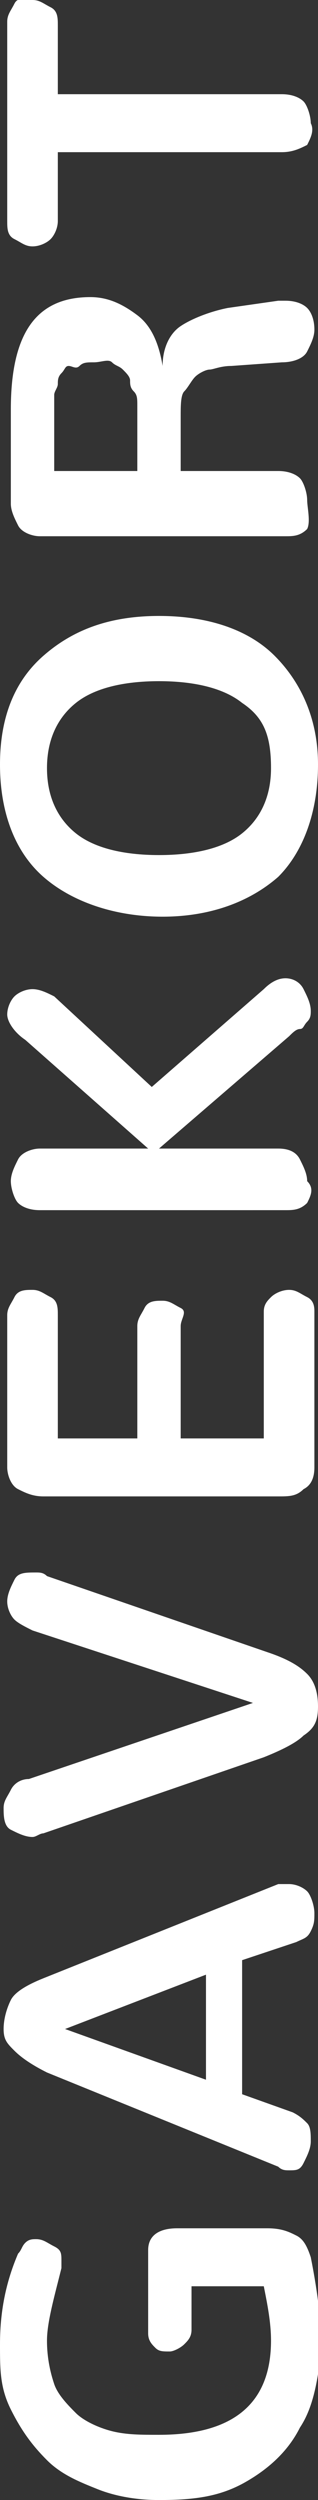
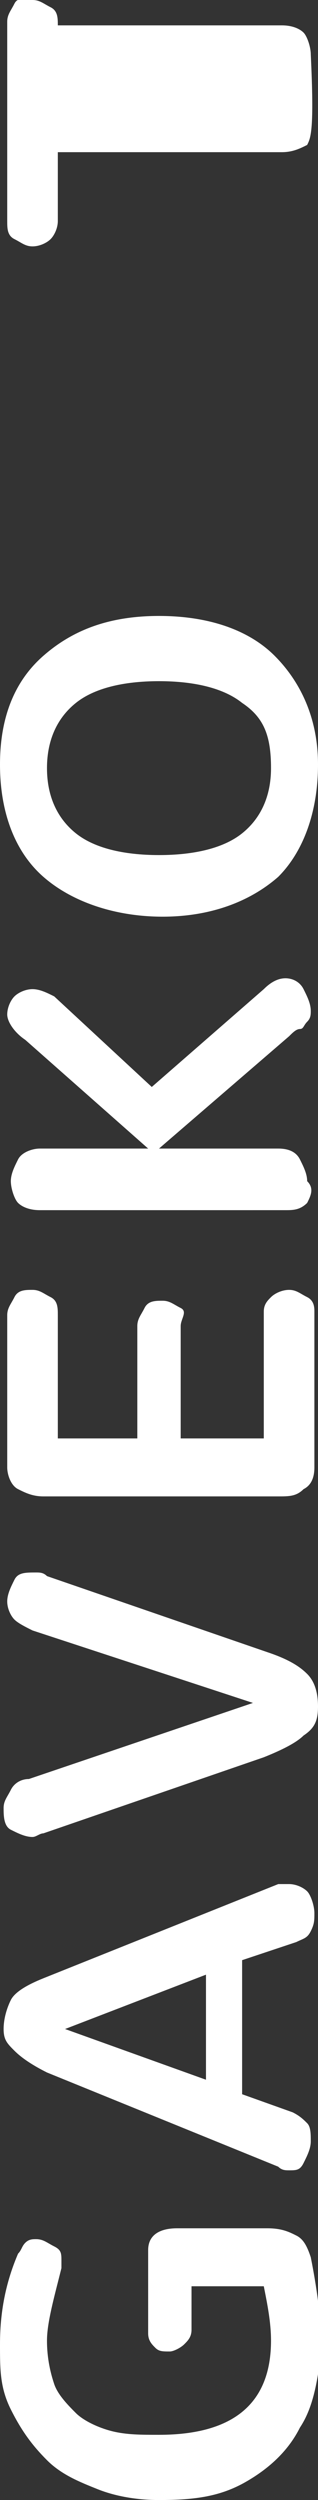
<svg xmlns="http://www.w3.org/2000/svg" version="1.1" id="Ebene_1" x="0px" y="0px" viewBox="0 0 8.8 69" style="enable-background:new 0 0 8.8 69;" xml:space="preserve">
  <rect x="0" y="0" width="8.8" height="69" fill="#333333" stroke="none" />
  <style type="text/css">
	.st0{fill:#FFFFFF;}
</style>
  <g>
    <path class="st0" d="M8.3,67c-0.3,0.6-0.8,1.1-1.5,1.5S5.4,69,4.4,69c-0.6,0-1.2-0.1-1.7-0.3s-1-0.4-1.4-0.8s-0.7-0.8-1-1.4   S0,65.4,0,64.7c0-1,0.2-1.8,0.5-2.5c0.1-0.1,0.1-0.2,0.2-0.3s0.2-0.1,0.3-0.1c0.2,0,0.3,0.1,0.5,0.2s0.2,0.2,0.2,0.4   c0,0.1,0,0.1,0,0.2c-0.2,0.8-0.4,1.5-0.4,2c0,0.5,0.1,0.9,0.2,1.2s0.4,0.6,0.6,0.8s0.6,0.4,1,0.5s0.8,0.1,1.3,0.1   c2.1,0,3.1-0.9,3.1-2.6c0-0.5-0.1-1-0.2-1.5h-2v1.2c0,0.2-0.1,0.3-0.2,0.4s-0.3,0.2-0.4,0.2c-0.2,0-0.3,0-0.4-0.1s-0.2-0.2-0.2-0.4   v-2.3c0-0.4,0.3-0.6,0.8-0.6h2.5c0.4,0,0.6,0.1,0.8,0.2s0.3,0.3,0.4,0.6c0.2,1,0.3,1.9,0.3,2.5C8.8,65.6,8.7,66.4,8.3,67z" />
    <path class="st0" d="M6.7,54.1v3.7l1.4,0.5c0.2,0.1,0.3,0.2,0.4,0.3s0.1,0.3,0.1,0.5c0,0.2-0.1,0.4-0.2,0.6S8.2,59.9,8,59.9   c-0.1,0-0.2,0-0.3-0.1l-6.4-2.6c-0.4-0.2-0.7-0.4-0.9-0.6S0.1,56.3,0.1,56s0.1-0.6,0.2-0.8s0.4-0.4,0.9-0.6L7.7,52   C7.8,52,7.9,52,8,52c0.2,0,0.4,0.1,0.5,0.2s0.2,0.4,0.2,0.6c0,0.2,0,0.3-0.1,0.5s-0.2,0.2-0.4,0.3L6.7,54.1z M1.8,56l3.9,1.4v-2.9   L1.8,56z" />
    <path class="st0" d="M8.4,47.9c-0.2,0.2-0.6,0.4-1.1,0.6l-6.1,2.1c-0.1,0-0.2,0.1-0.3,0.1c-0.2,0-0.4-0.1-0.6-0.2s-0.2-0.4-0.2-0.6   c0-0.2,0.1-0.3,0.2-0.5s0.3-0.3,0.5-0.3L7,47l-6.1-2c-0.2-0.1-0.4-0.2-0.5-0.3s-0.2-0.3-0.2-0.5c0-0.2,0.1-0.4,0.2-0.6   s0.3-0.2,0.6-0.2c0.1,0,0.2,0,0.3,0.1l6.1,2.1c0.6,0.2,0.9,0.4,1.1,0.6s0.3,0.5,0.3,0.9S8.7,47.7,8.4,47.9z" />
    <path class="st0" d="M8.4,41.1c-0.2,0.2-0.4,0.2-0.7,0.2H1.2c-0.3,0-0.5-0.1-0.7-0.2s-0.3-0.4-0.3-0.6v-4.2c0-0.2,0.1-0.3,0.2-0.5   s0.3-0.2,0.5-0.2s0.3,0.1,0.5,0.2s0.2,0.3,0.2,0.5v3.4h2.2v-3.1c0-0.2,0.1-0.3,0.2-0.5s0.3-0.2,0.5-0.2s0.3,0.1,0.5,0.2   S5,36.4,5,36.6v3.1h2.3v-3.5c0-0.2,0.1-0.3,0.2-0.4s0.3-0.2,0.5-0.2s0.3,0.1,0.5,0.2s0.2,0.3,0.2,0.4v4.3C8.7,40.8,8.6,41,8.4,41.1   z" />
    <path class="st0" d="M8.5,33.2c-0.2,0.2-0.4,0.2-0.6,0.2H1.1c-0.3,0-0.5-0.1-0.6-0.2s-0.2-0.4-0.2-0.6s0.1-0.4,0.2-0.6   s0.4-0.3,0.6-0.3h3l-3.4-3c-0.3-0.2-0.5-0.5-0.5-0.7c0-0.2,0.1-0.4,0.2-0.5s0.3-0.2,0.5-0.2c0.2,0,0.4,0.1,0.6,0.2L4.2,30l3.1-2.7   C7.5,27.1,7.7,27,7.9,27c0.2,0,0.4,0.1,0.5,0.3s0.2,0.4,0.2,0.6v0c0,0.1,0,0.2-0.1,0.3s-0.1,0.2-0.2,0.2s-0.2,0.1-0.3,0.2l-3.6,3.1   h3.3c0.3,0,0.5,0.1,0.6,0.3s0.2,0.4,0.2,0.6C8.7,32.8,8.6,33,8.5,33.2z" />
    <path class="st0" d="M7.7,24.2c-0.8,0.7-1.9,1.1-3.2,1.1S2,24.9,1.2,24.2S0,22.4,0,21.1c0-1.3,0.4-2.3,1.2-3S3,17,4.4,17   s2.5,0.4,3.2,1.1s1.2,1.7,1.2,3C8.8,22.4,8.4,23.5,7.7,24.2z M6.7,19.4c-0.5-0.4-1.3-0.6-2.3-0.6c-1,0-1.8,0.2-2.3,0.6   s-0.8,1-0.8,1.8c0,0.8,0.3,1.4,0.8,1.8s1.3,0.6,2.3,0.6c1,0,1.8-0.2,2.3-0.6s0.8-1,0.8-1.8C7.5,20.3,7.3,19.8,6.7,19.4z" />
-     <path class="st0" d="M8.5,14.6c-0.2,0.2-0.4,0.2-0.6,0.2H1.1c-0.2,0-0.5-0.1-0.6-0.3s-0.2-0.4-0.2-0.6v-2.6c0-2.1,0.7-3.1,2.2-3.1   c0.5,0,0.9,0.2,1.3,0.5s0.6,0.8,0.7,1.4h0C4.5,9.6,4.7,9.2,5,9s0.8-0.4,1.3-0.5l1.4-0.2c0,0,0.1,0,0.2,0c0.3,0,0.5,0.1,0.6,0.2   s0.2,0.3,0.2,0.6c0,0.2-0.1,0.4-0.2,0.6S8.1,10,7.8,10l-1.4,0.1c-0.3,0-0.5,0.1-0.6,0.1s-0.3,0.1-0.4,0.2s-0.2,0.3-0.3,0.4   s-0.1,0.4-0.1,0.7v0v1.5h2.7c0.3,0,0.5,0.1,0.6,0.2s0.2,0.4,0.2,0.6S8.6,14.4,8.5,14.6z M3.8,12c0-0.2,0-0.3,0-0.4s0-0.2,0-0.4   s0-0.3-0.1-0.4s-0.1-0.2-0.1-0.3s-0.1-0.2-0.2-0.3S3.2,10.1,3.1,10S2.8,10,2.6,10c-0.2,0-0.3,0-0.4,0.1S2,10.1,1.9,10.1   s-0.1,0.1-0.2,0.2s-0.1,0.2-0.1,0.3s-0.1,0.2-0.1,0.3s0,0.2,0,0.3s0,0.2,0,0.3v0.1v1.4h2.3V12z" />
-     <path class="st0" d="M8.5,4C8.3,4.1,8.1,4.2,7.8,4.2H1.6v1.9c0,0.2-0.1,0.4-0.2,0.5S1.1,6.8,0.9,6.8S0.6,6.7,0.4,6.6   S0.2,6.3,0.2,6.1V0.6c0-0.2,0.1-0.3,0.2-0.5S0.7,0,0.9,0c0.2,0,0.3,0.1,0.5,0.2s0.2,0.3,0.2,0.5v1.9h6.2c0.3,0,0.5,0.1,0.6,0.2   s0.2,0.4,0.2,0.6C8.7,3.6,8.6,3.8,8.5,4z" />
+     <path class="st0" d="M8.5,4C8.3,4.1,8.1,4.2,7.8,4.2H1.6v1.9c0,0.2-0.1,0.4-0.2,0.5S1.1,6.8,0.9,6.8S0.6,6.7,0.4,6.6   S0.2,6.3,0.2,6.1V0.6c0-0.2,0.1-0.3,0.2-0.5S0.7,0,0.9,0c0.2,0,0.3,0.1,0.5,0.2s0.2,0.3,0.2,0.5h6.2c0.3,0,0.5,0.1,0.6,0.2   s0.2,0.4,0.2,0.6C8.7,3.6,8.6,3.8,8.5,4z" />
  </g>
</svg>